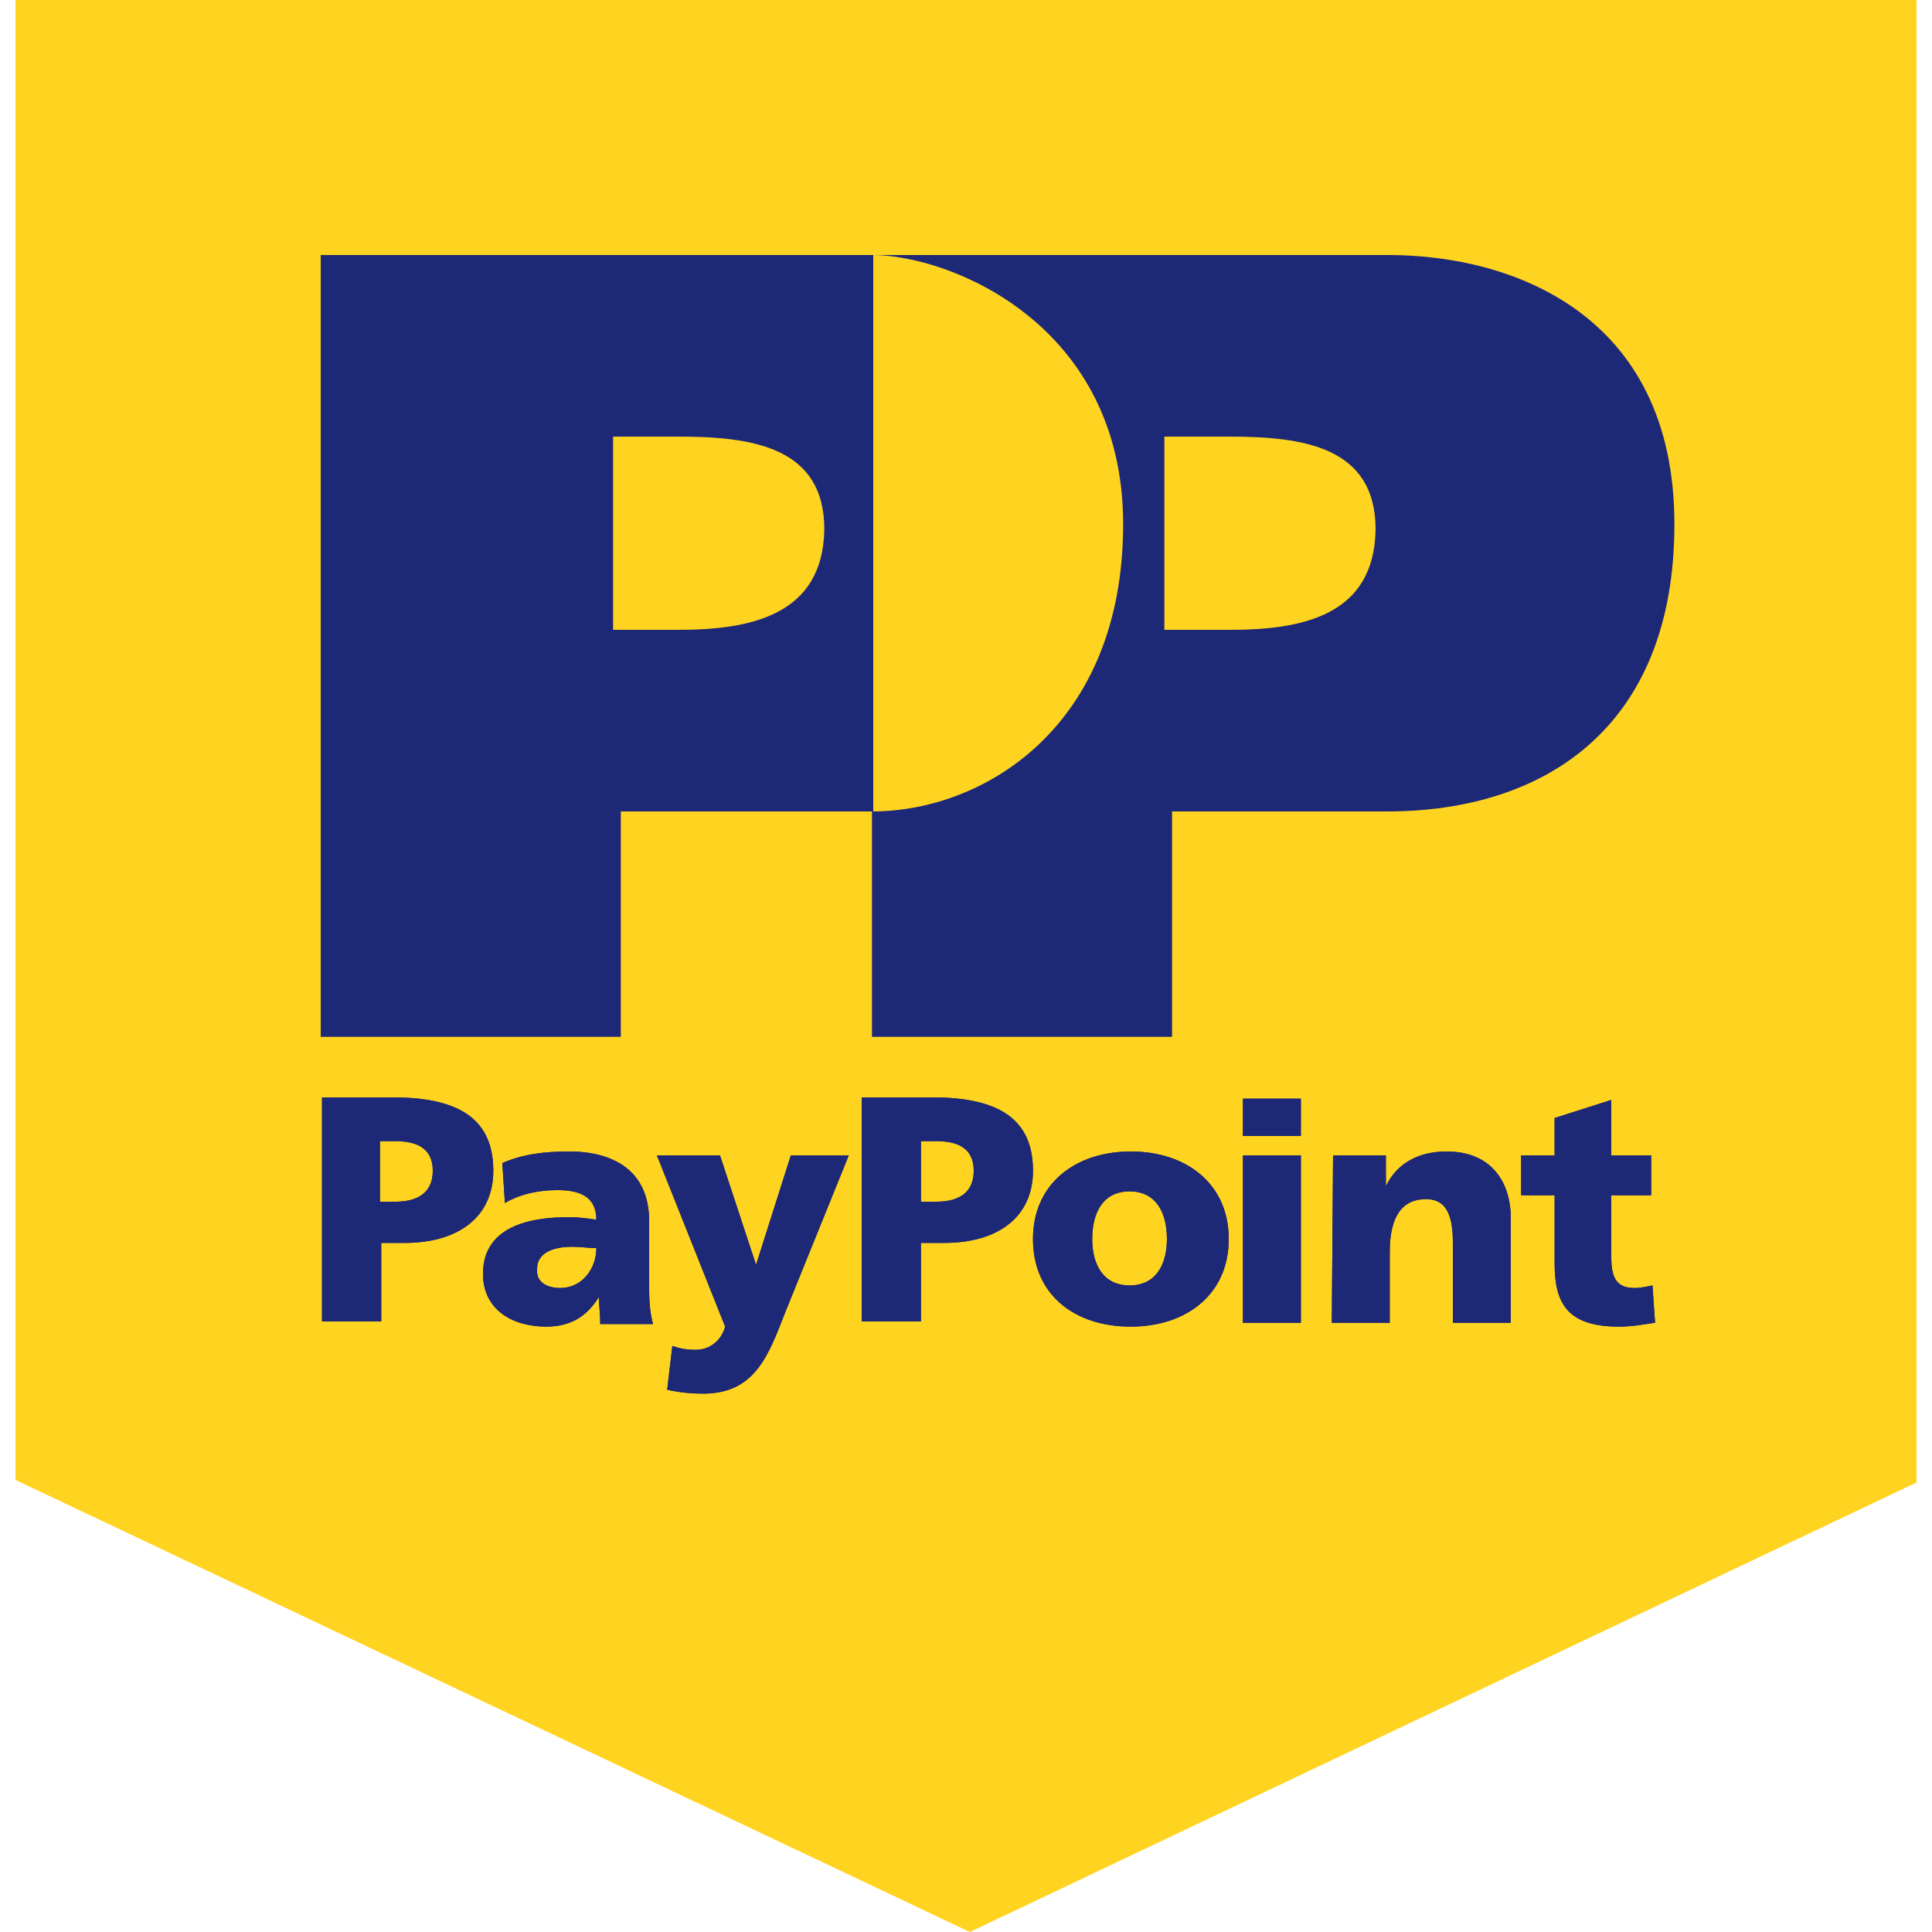
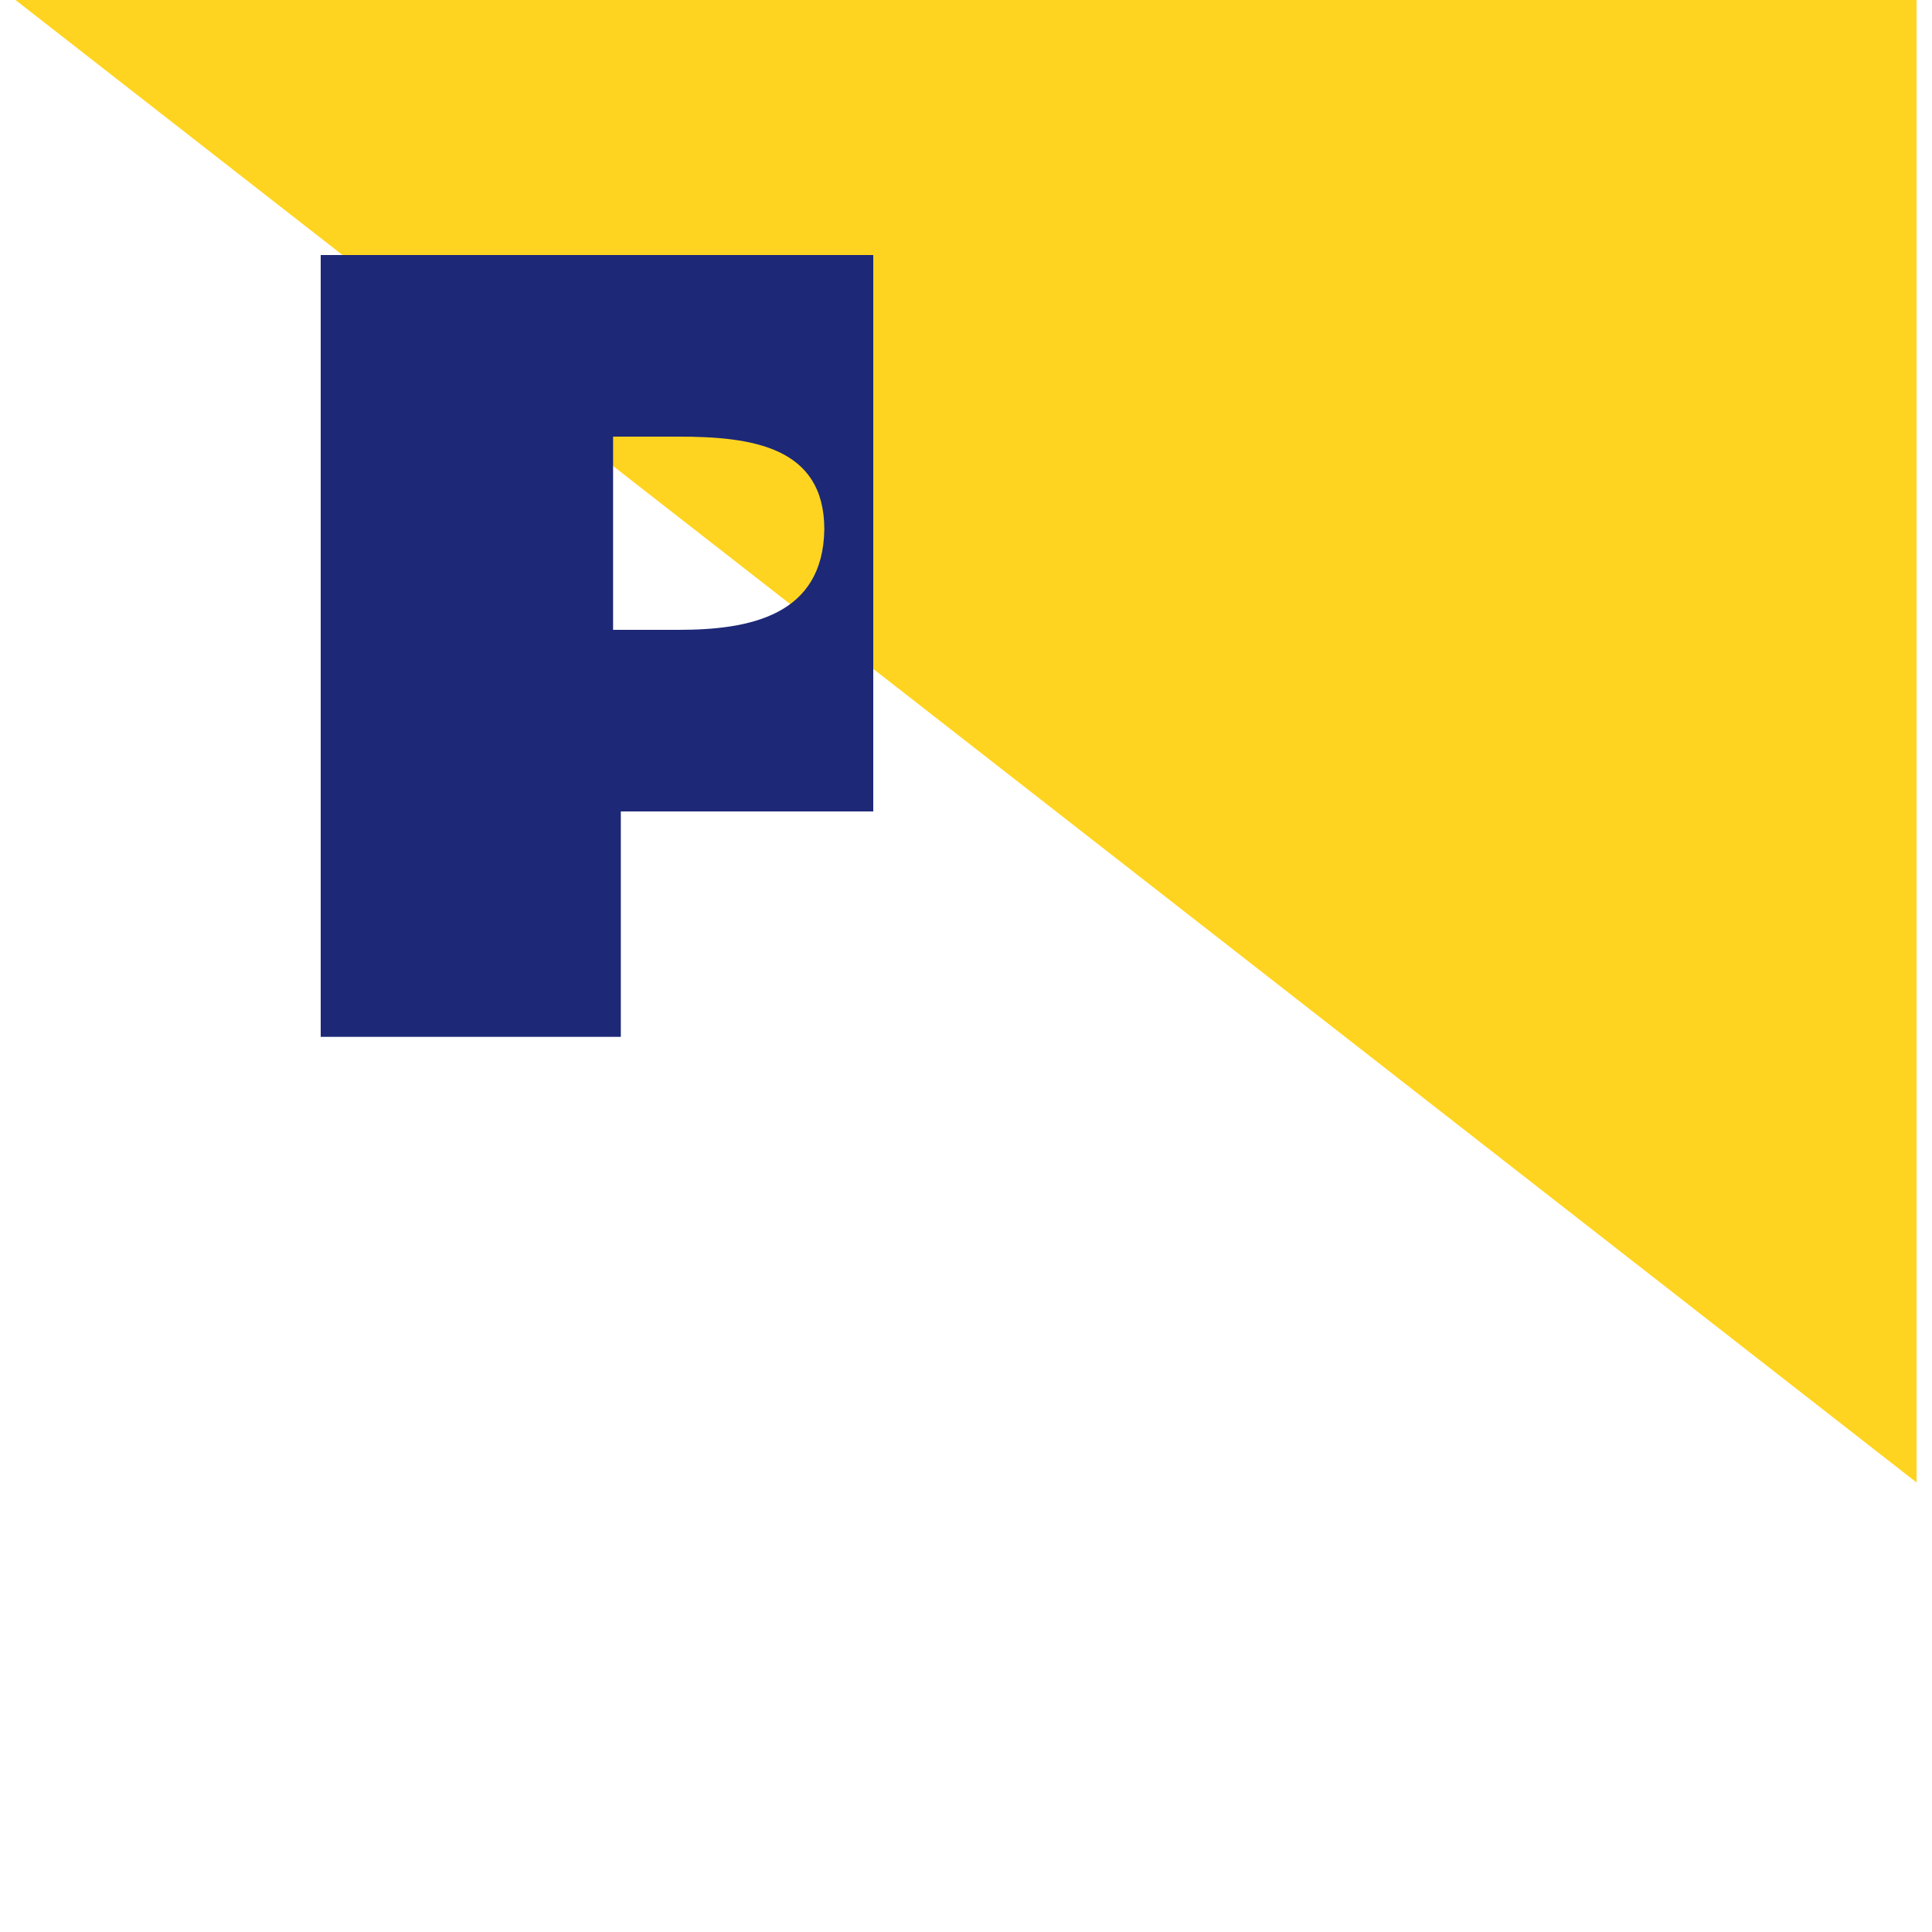
<svg xmlns="http://www.w3.org/2000/svg" version="1.1" id="Layer_1" x="0" y="0" viewBox="0 0 150 150" xml:space="preserve">
  <style>.st1{fill:#1d2877}</style>
-   <path fill="#ffd420" d="M1.2 0h147.6v115.1L75.3 150 1.2 114.9z" />
-   <path class="st1" d="M29.5 93.3h1.2c1.6 0 2.9-.6 2.9-2.4 0-1.8-1.3-2.3-2.9-2.3h-1.2v4.7zm-4.6-8.1h5.6c5.3 0 7.8 1.8 7.8 5.7 0 3.5-2.6 5.6-6.9 5.6h-1.8v6.1H25V85.2zM43.5 100c1.7 0 2.8-1.5 2.8-3.1-.6 0-1.2-.1-1.9-.1-1.5 0-2.7.5-2.7 1.7-.1 1 .7 1.5 1.8 1.5m3.1 2.7c0-.7-.1-1.4-.1-2-1 1.6-2.3 2.3-4.1 2.3-2.6 0-4.9-1.3-4.9-4.1 0-4 4.3-4.4 6.7-4.4.7 0 1.5.1 2.1.2 0-1.8-1.3-2.3-3-2.3-1.5 0-2.9.3-4.1 1l-.2-3.1c1.6-.7 3.3-.9 5.2-.9 3.3 0 6.2 1.4 6.2 5.4v4.9c0 1 0 2 .3 3.1h-4.1v-.1zM52.2 104.5c.6.2 1.1.3 1.8.3 1.1 0 2-.7 2.3-1.8L51 89.7h4.9l2.8 8.5 2.7-8.5h4.5L61 101.8c-1.3 3.3-2.3 6.4-6.4 6.4-1 0-1.9-.1-2.8-.3l.4-3.4zM71.5 93.3h1.2c1.6 0 2.9-.6 2.9-2.4 0-1.8-1.3-2.3-2.9-2.3h-1.2v4.7zm-4.6-8.1h5.5c5.3 0 7.8 1.8 7.8 5.7 0 3.5-2.6 5.6-6.9 5.6h-1.8v6.1h-4.6V85.2zM90.6 96.2c0-2-.8-3.7-2.9-3.7-2.1 0-2.9 1.7-2.9 3.7 0 1.9.8 3.6 2.9 3.6 2.1 0 2.9-1.7 2.9-3.6m-10.4 0c0-4.3 3.3-6.8 7.6-6.8s7.6 2.5 7.6 6.8-3.3 6.8-7.6 6.8c-4.4 0-7.6-2.5-7.6-6.8M96.5 89.7h4.5v13h-4.5v-13zm4.5-1.5h-4.5v-2.9h4.5v2.9zM103.5 89.7h4.1v2.4c.9-1.9 2.7-2.7 4.7-2.7 3.6 0 5 2.5 5 5.2v8.1h-4.5v-6.3c0-2.5-.8-3.3-2.1-3.3-1.8 0-2.8 1.3-2.8 4.1v5.5h-4.5l.1-13zM118.1 89.7h2.6v-2.9l4.4-1.4v4.3h3.1v3.1h-3.1v4.8c0 1.6.4 2.4 1.8 2.4.5 0 .9-.1 1.4-.2l.2 2.9c-.8.1-1.7.3-2.8.3-4 0-5-1.8-5-4.9v-5.3h-2.6v-3.1z" />
-   <path class="st1" d="M29.5 93.3h1.2c1.6 0 2.9-.6 2.9-2.4 0-1.8-1.3-2.3-2.9-2.3h-1.2v4.7zm-4.6-8.1h5.6c5.3 0 7.8 1.8 7.8 5.7 0 3.5-2.6 5.6-6.9 5.6h-1.8v6.1H25V85.2zM43.5 100c1.7 0 2.8-1.5 2.8-3.1-.6 0-1.2-.1-1.9-.1-1.5 0-2.7.5-2.7 1.7-.1 1 .7 1.5 1.8 1.5m3.1 2.7c0-.7-.1-1.4-.1-2-1 1.6-2.3 2.3-4.1 2.3-2.6 0-4.9-1.3-4.9-4.1 0-4 4.3-4.4 6.7-4.4.7 0 1.5.1 2.1.2 0-1.8-1.3-2.3-3-2.3-1.5 0-2.9.3-4.1 1l-.2-3.1c1.6-.7 3.3-.9 5.2-.9 3.3 0 6.2 1.4 6.2 5.4v4.9c0 1 0 2 .3 3.1h-4.1v-.1zM52.2 104.5c.6.2 1.1.3 1.8.3 1.1 0 2-.7 2.3-1.8L51 89.7h4.9l2.8 8.5 2.7-8.5h4.5L61 101.8c-1.3 3.3-2.3 6.4-6.4 6.4-1 0-1.9-.1-2.8-.3l.4-3.4zM71.5 93.3h1.2c1.6 0 2.9-.6 2.9-2.4 0-1.8-1.3-2.3-2.9-2.3h-1.2v4.7zm-4.6-8.1h5.5c5.3 0 7.8 1.8 7.8 5.7 0 3.5-2.6 5.6-6.9 5.6h-1.8v6.1h-4.6V85.2zM90.6 96.2c0-2-.8-3.7-2.9-3.7-2.1 0-2.9 1.7-2.9 3.7 0 1.9.8 3.6 2.9 3.6 2.1 0 2.9-1.7 2.9-3.6m-10.4 0c0-4.3 3.3-6.8 7.6-6.8s7.6 2.5 7.6 6.8-3.3 6.8-7.6 6.8c-4.4 0-7.6-2.5-7.6-6.8M96.5 89.7h4.5v13h-4.5v-13zm4.5-1.5h-4.5v-2.9h4.5v2.9zM103.5 89.7h4.1v2.4c.9-1.9 2.7-2.7 4.7-2.7 3.6 0 5 2.5 5 5.2v8.1h-4.5v-6.3c0-2.5-.8-3.3-2.1-3.3-1.8 0-2.8 1.3-2.8 4.1v5.5h-4.5l.1-13zM118.1 89.7h2.6v-2.9l4.4-1.4v4.3h3.1v3.1h-3.1v4.8c0 1.6.4 2.4 1.8 2.4.5 0 .9-.1 1.4-.2l.2 2.9c-.8.1-1.7.3-2.8.3-4 0-5-1.8-5-4.9v-5.3h-2.6v-3.1zM95.5 48.9h-5.1v-15h5.1c5.7 0 11.3.8 11.3 7.2-.1 6.7-5.7 7.8-11.3 7.8m12.3-29.1H67.7c6.1 0 19.5 5.4 19.5 20.9C87.2 56.4 76.4 63 67.7 63v17.5H91V63h16.7c12.2 0 22.3-6.5 22.3-22.3 0-16.4-12.7-20.9-22.2-20.9" />
+   <path fill="#ffd420" d="M1.2 0h147.6v115.1z" />
  <path class="st1" d="M52.7 48.9h-5.1v-15h5.1c5.7 0 11.3.8 11.3 7.2-.1 6.7-5.8 7.8-11.3 7.8M24.9 19.8v60.7h23.3V63h19.6V19.8H24.9z" />
</svg>